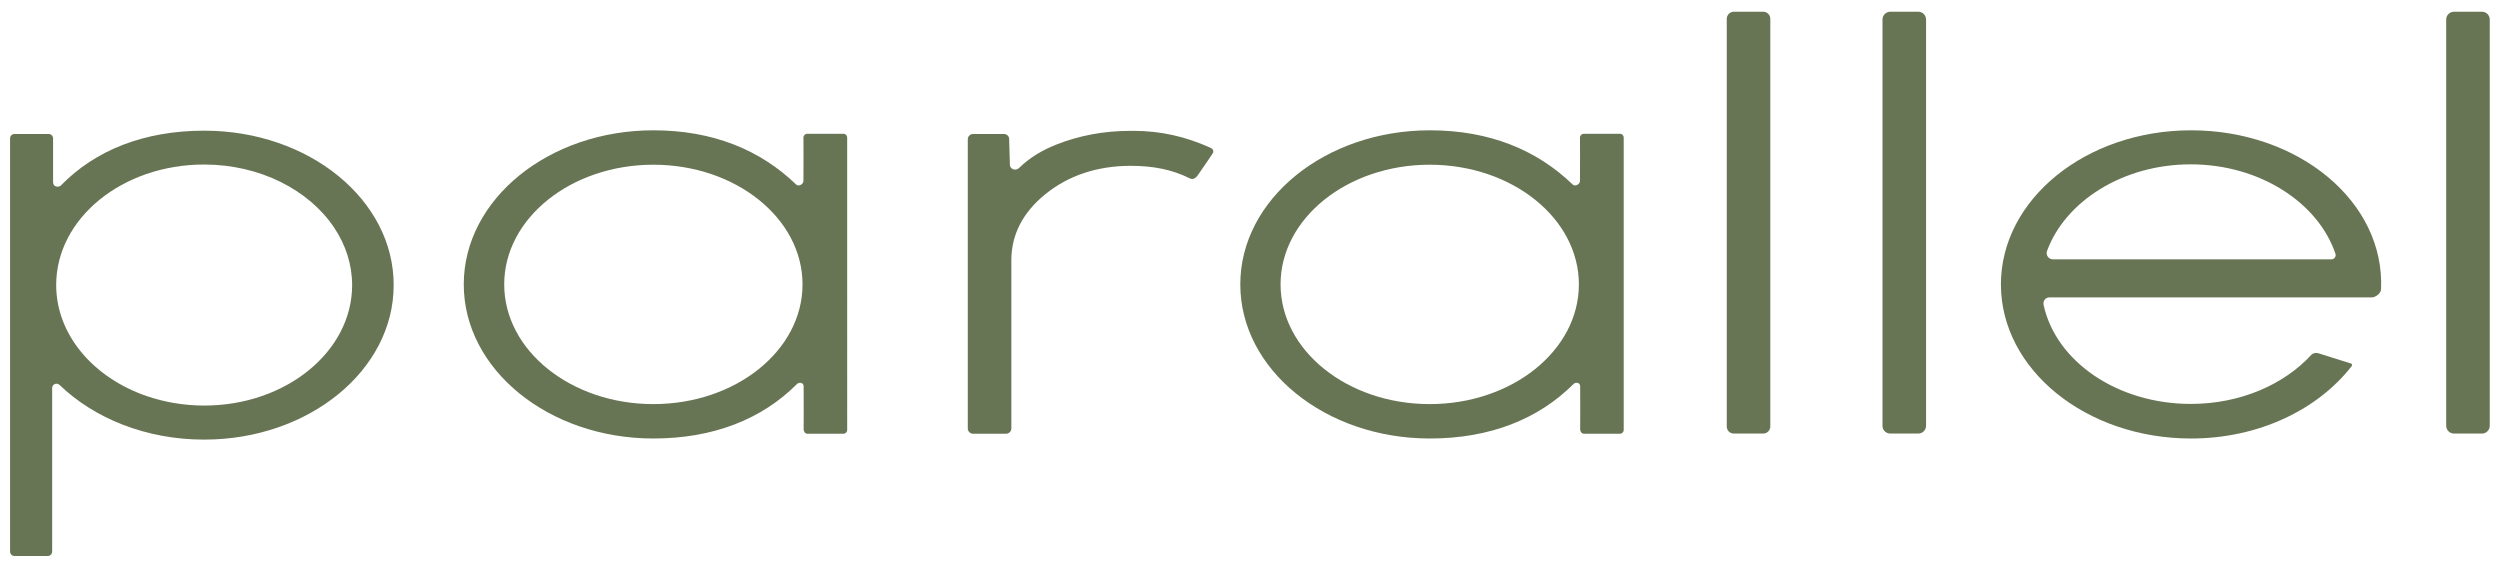
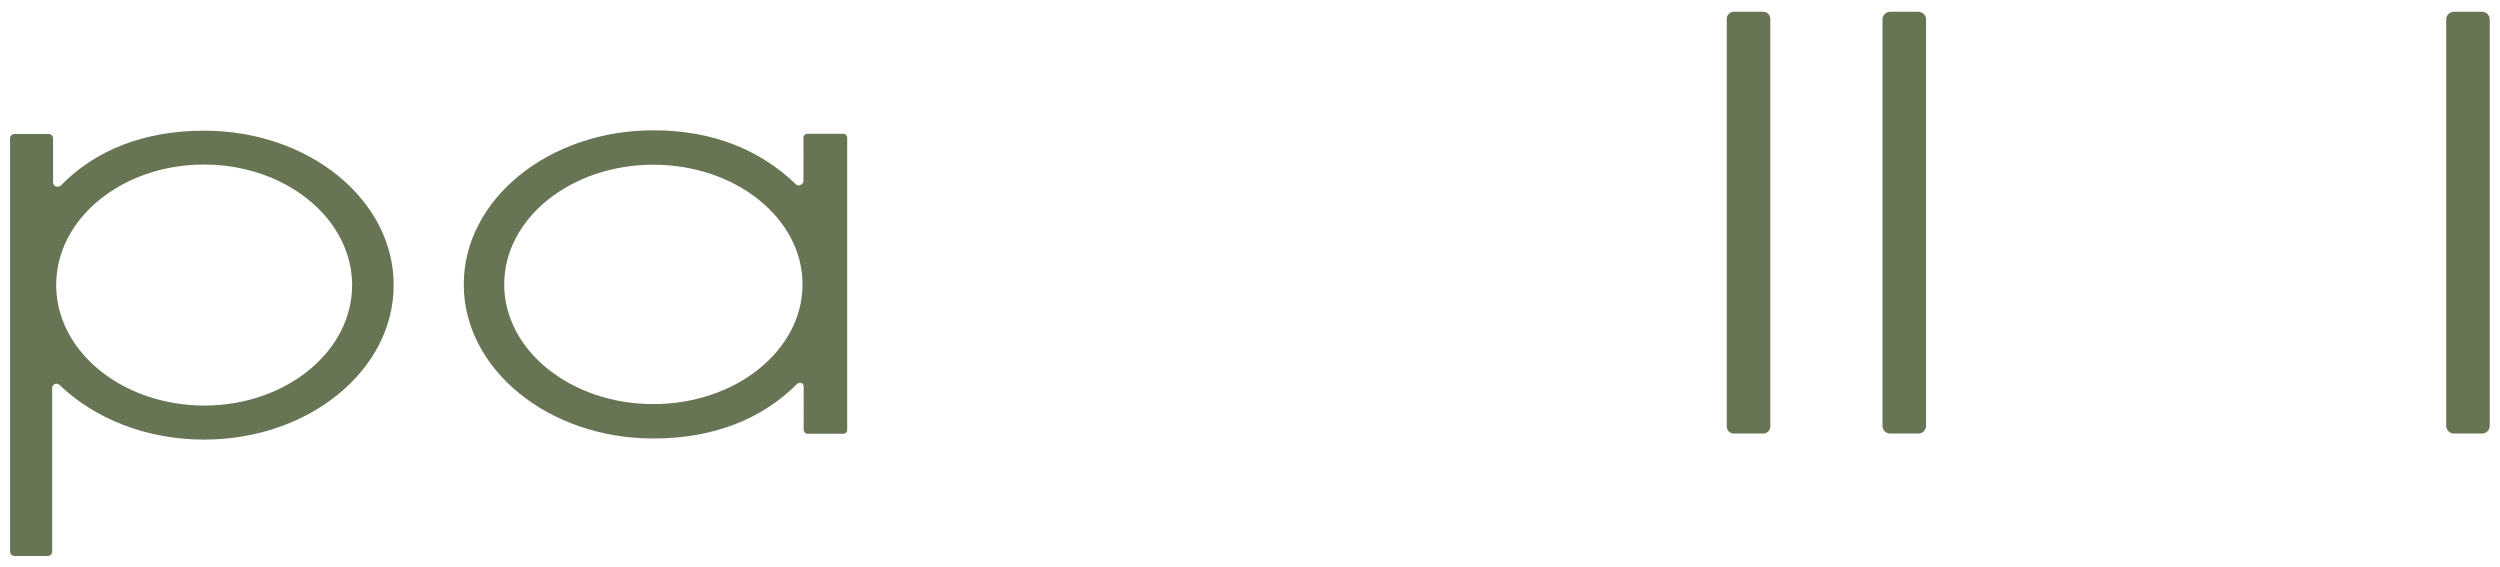
<svg xmlns="http://www.w3.org/2000/svg" id="Layer_1" x="0px" y="0px" viewBox="0 0 1366 310" style="enable-background:new 0 0 1366 310;" xml:space="preserve">
  <style type="text/css"> .st0{fill:#687554;} </style>
  <g>
    <path class="st0" d="M1340.9,236.9h15.2c2.4,0,4.3-1.9,4.3-4.3V10.7c0-2.4-1.9-4.3-4.3-4.3h-15.2c-2.4,0-4.3,1.9-4.3,4.3v221.9 C1336.6,235,1338.5,236.9,1340.9,236.9z" />
-     <path class="st0" d="M865.4,73.1c-1.2,0-2.1,0.9-2.1,2.1c0,0,0.1,17.1,0,23.6c0,2-2.7,3.3-4,2c-19.5-18.8-45.3-29.6-78-29.6 c-57.2,0-103.6,37.7-103.6,84.2s46.4,84.2,103.6,84.2c32.8,0,59.3-10.6,78.5-29.8c1.1-1.1,3.6-0.9,3.6,1.3c0.1,6.8,0,23.5,0,23.5 c0,1.2,0.9,2.4,2,2.4h19.7c1.2,0,2.1-0.9,2.1-2.1V75.2c0-1.2-0.9-2.1-2.1-2.1C885.1,73.1,865.4,73.1,865.4,73.1z M781.2,220.8 c-45,0-81.5-29.3-81.5-65.4S736.2,90,781.2,90s81.5,29.3,81.5,65.4S826.2,220.8,781.2,220.8z" />
-     <path class="st0" d="M619.5,71.5h-2c-14.4,0-28,2.6-40.6,7.6c-8,3.2-14.7,7.4-20.1,12.7c-1.9,1.8-5,0.7-5-1.9L551.4,76 c0-1.6-1.3-2.8-2.9-2.8h-16.8c-1.6,0-2.9,1.3-2.9,2.9v158c0,1.6,1.3,2.9,2.9,2.9h18c1.6,0,2.9-1.3,2.9-2.9v-91.9 c0-14,6.3-26.2,18.7-36.2c12.5-10.1,28.1-15.3,46.2-15.4c12.6,0,22.8,2,32.5,6.8c1.5,0.8,3,0.4,4.5-1.7c2.8-3.9,5.6-8.2,8-11.7 c1.2-1.8-0.2-2.9-1.2-3.3C647.8,74.6,634.1,71.5,619.5,71.5z" />
    <path class="st0" d="M1032.9,236.9h15.2c2.4,0,4.3-1.9,4.3-4.3V10.7c0-2.4-1.9-4.3-4.3-4.3h-15.2c-2.4,0-4.3,1.9-4.3,4.3v221.9 C1028.5,235,1030.5,236.9,1032.9,236.9z" />
    <path class="st0" d="M947.4,236.9h16c2.2,0,3.9-1.8,3.9-3.9V10.3c0-2.2-1.8-3.9-3.9-3.9h-16c-2.2,0-3.9,1.8-3.9,3.9V233 C943.5,235.2,945.2,236.9,947.4,236.9z" />
    <path class="st0" d="M111.6,71.4c-32.8,0-59.5,10.6-78.4,30c-0.9,0.9-4.2,1.1-4.2-1.9c0-6,0-23.9,0-23.9c0-1.3-1.1-2.4-2.4-2.4H7.9 c-1.3,0-2.4,1.1-2.4,2.4v225.8c0,1.3,1.1,2.4,2.4,2.4h18.2c1.3,0,2.4-1.1,2.4-2.4V212c0-2.1,2.5-3.1,4-1.7 c19,18.3,47.3,29.9,79,29.9c57.2,0,103.6-37.8,103.6-84.4C215.2,109.2,168.8,71.4,111.6,71.4z M111.6,221.6 c-11.2,0-21.8-1.9-31.5-5.2c-29-10-49.4-33.4-49.4-60.7c0-36.4,36.2-65.8,80.8-65.8c30.7,0,57.4,14,71.1,34.5 c6.2,9.3,9.8,20,9.8,31.4C192.4,192.1,156.2,221.6,111.6,221.6z" />
    <path class="st0" d="M441.1,73.1c-1.2,0-2.1,0.9-2.1,2.1c0,0,0.1,17.1,0,23.6c0,2-2.7,3.3-4,2c-19.5-18.8-45.3-29.6-78-29.6 c-57.2,0-103.6,37.7-103.6,84.2s46.4,84.2,103.6,84.2c32.8,0,59.4-10.6,78.5-29.8c1.1-1.1,3.6-0.9,3.6,1.3c0.1,6.8,0,23.5,0,23.5 c0,1.2,0.9,2.4,2,2.4h19.7c1.2,0,2.1-0.9,2.1-2.1V75.2c0-1.2-0.9-2.1-2.1-2.1C460.8,73.1,441.1,73.1,441.1,73.1z M357,220.8 c-45,0-81.5-29.3-81.5-65.4S312,90,357,90s81.5,29.3,81.5,65.4S402,220.8,357,220.8z" />
-     <path class="st0" d="M1266.7,193c-1.2-0.4-2.9-0.1-3.8,0.9c-14.9,16.2-38.8,26.8-65.8,26.8c-40.4,0-73.9-23.4-80.5-54.2 c-0.4-2.1,1.1-4,3.2-4h176c2.3,0,5.1-2.2,5.2-4.4c2.2-47.9-45.1-86.9-103.8-86.9c-57.4,0-103.9,37.7-103.9,84.2 s46.5,84.2,103.9,84.2c37.1,0,69.4-15.9,87.8-39.6c0.4-0.5,0.1-1.3-0.5-1.4L1266.7,193z M1197,89.8c37.8,0,69.7,21,79.1,48.9 c0.5,1.5-0.7,3-2.2,3h-152.2c-2.4,0-4-2.4-3.2-4.6C1128.5,110,1159.9,89.8,1197,89.8z" />
  </g>
</svg>